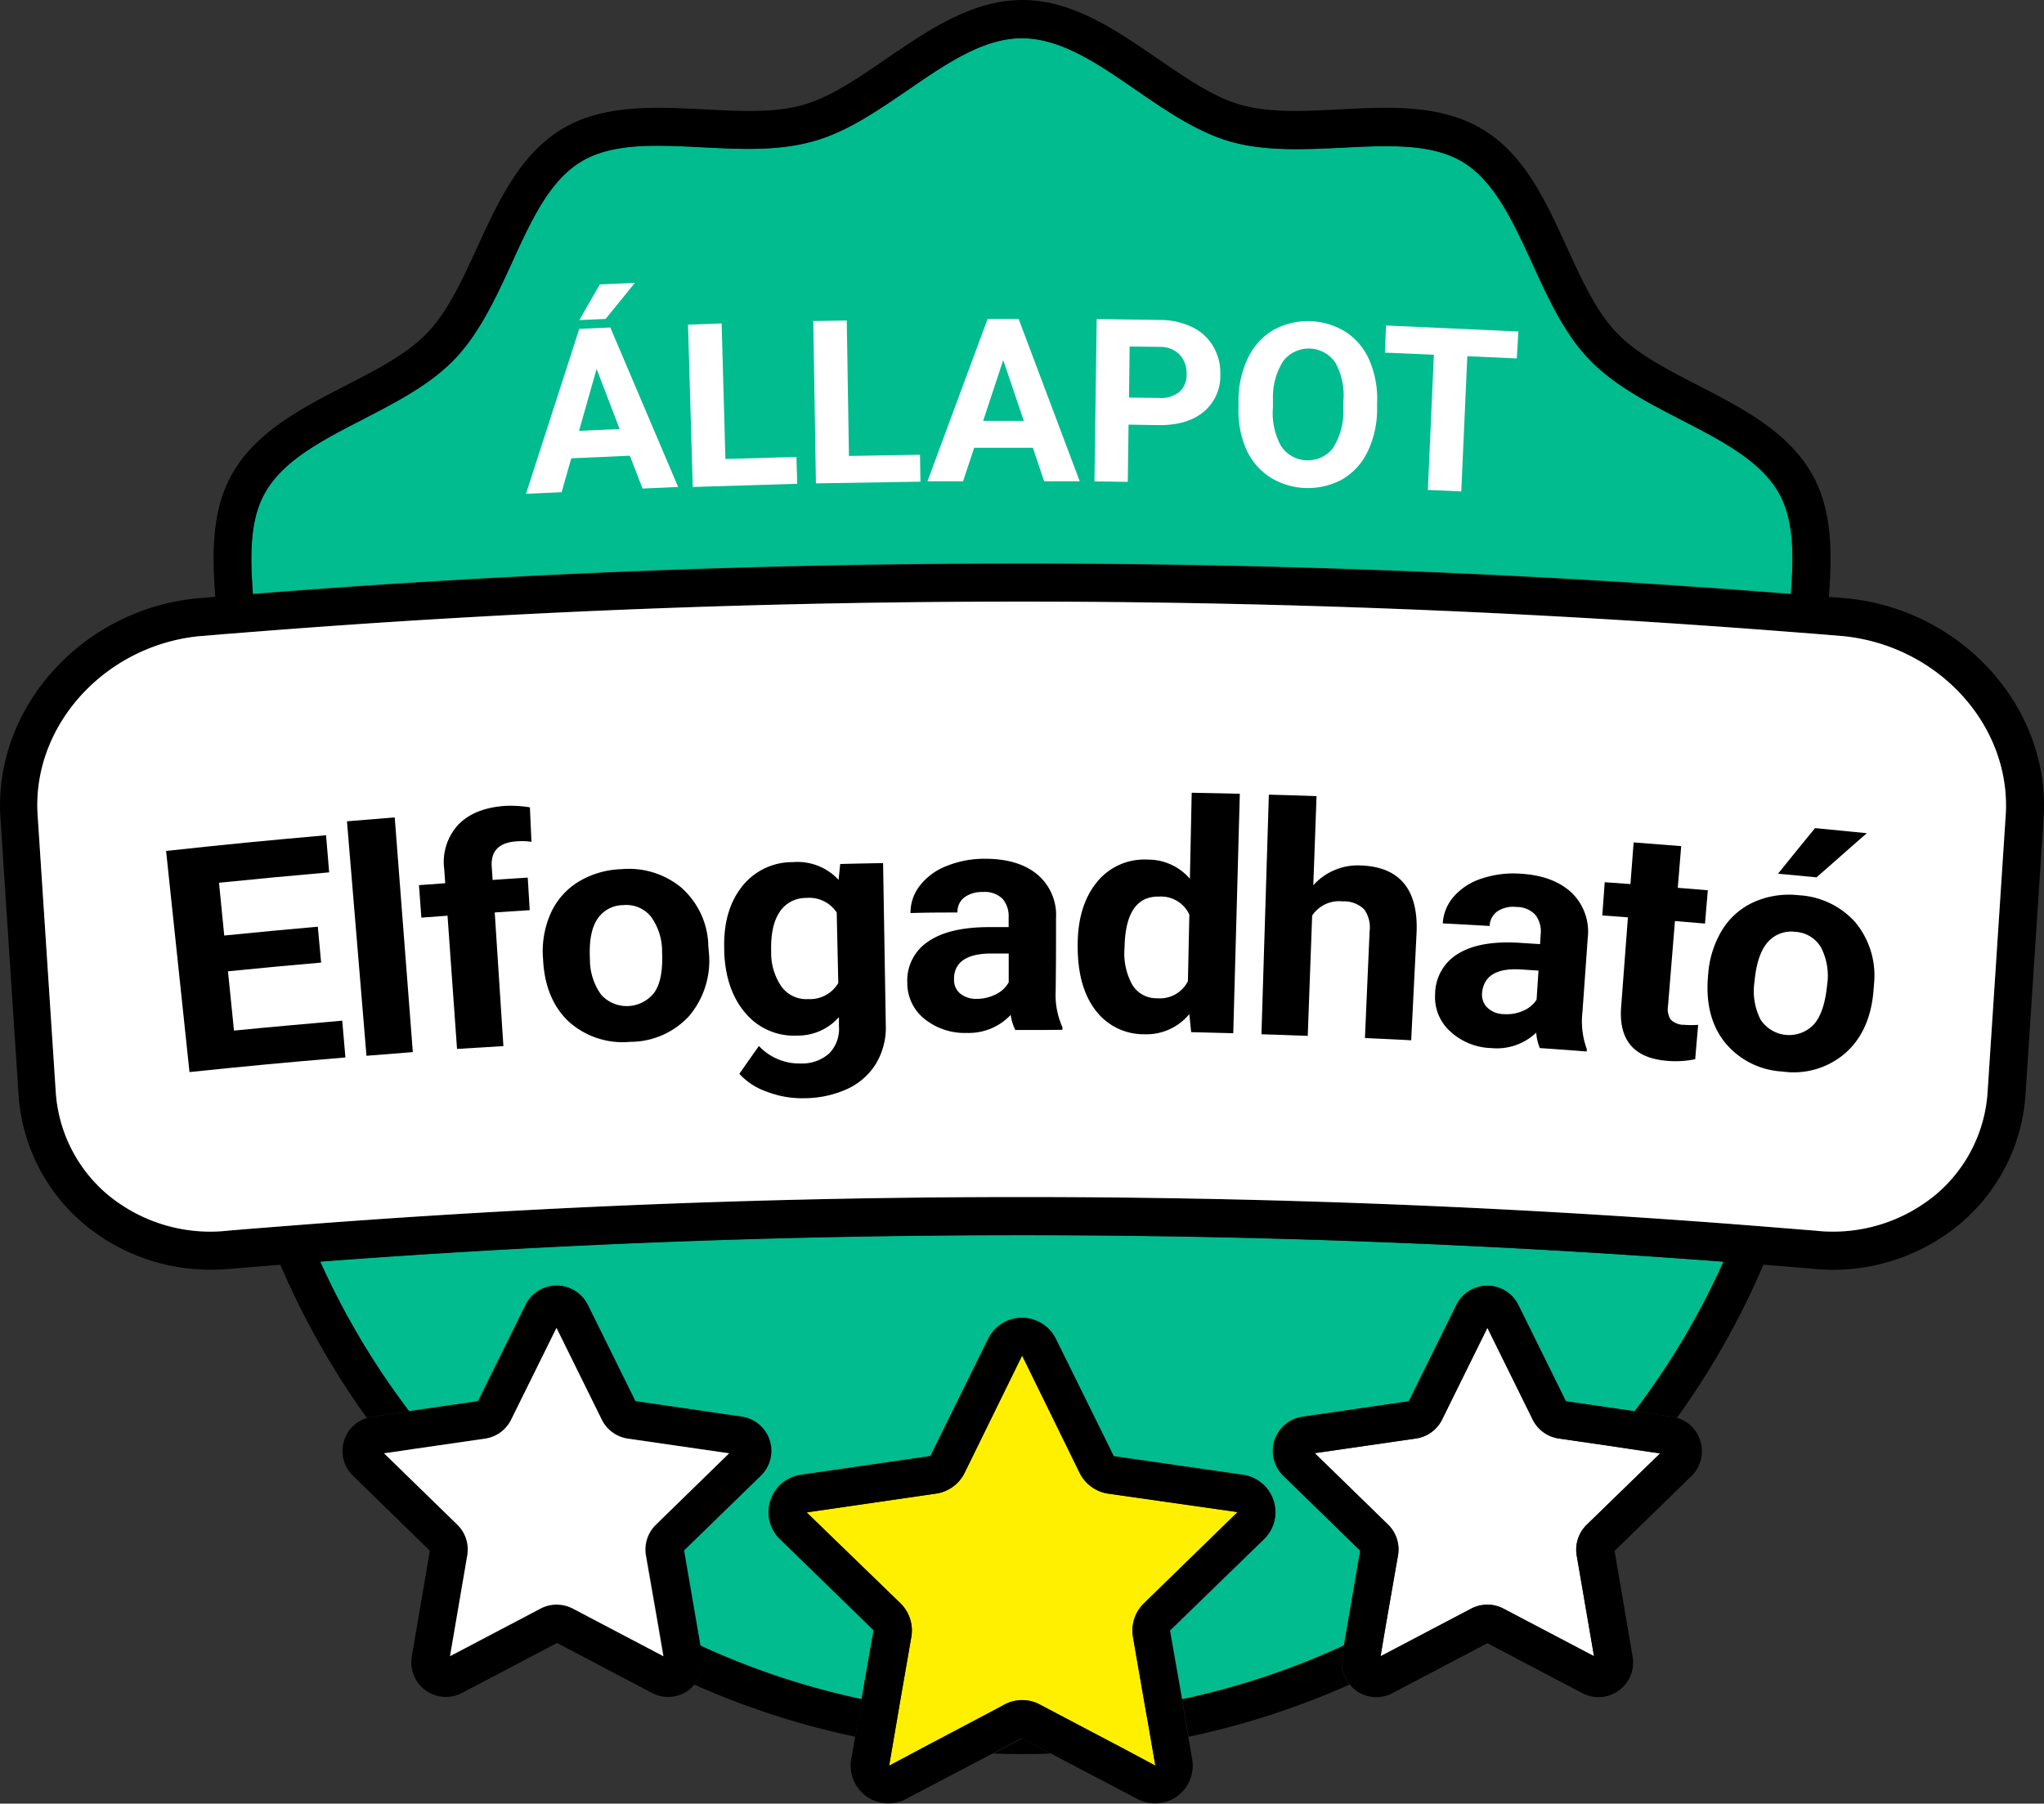
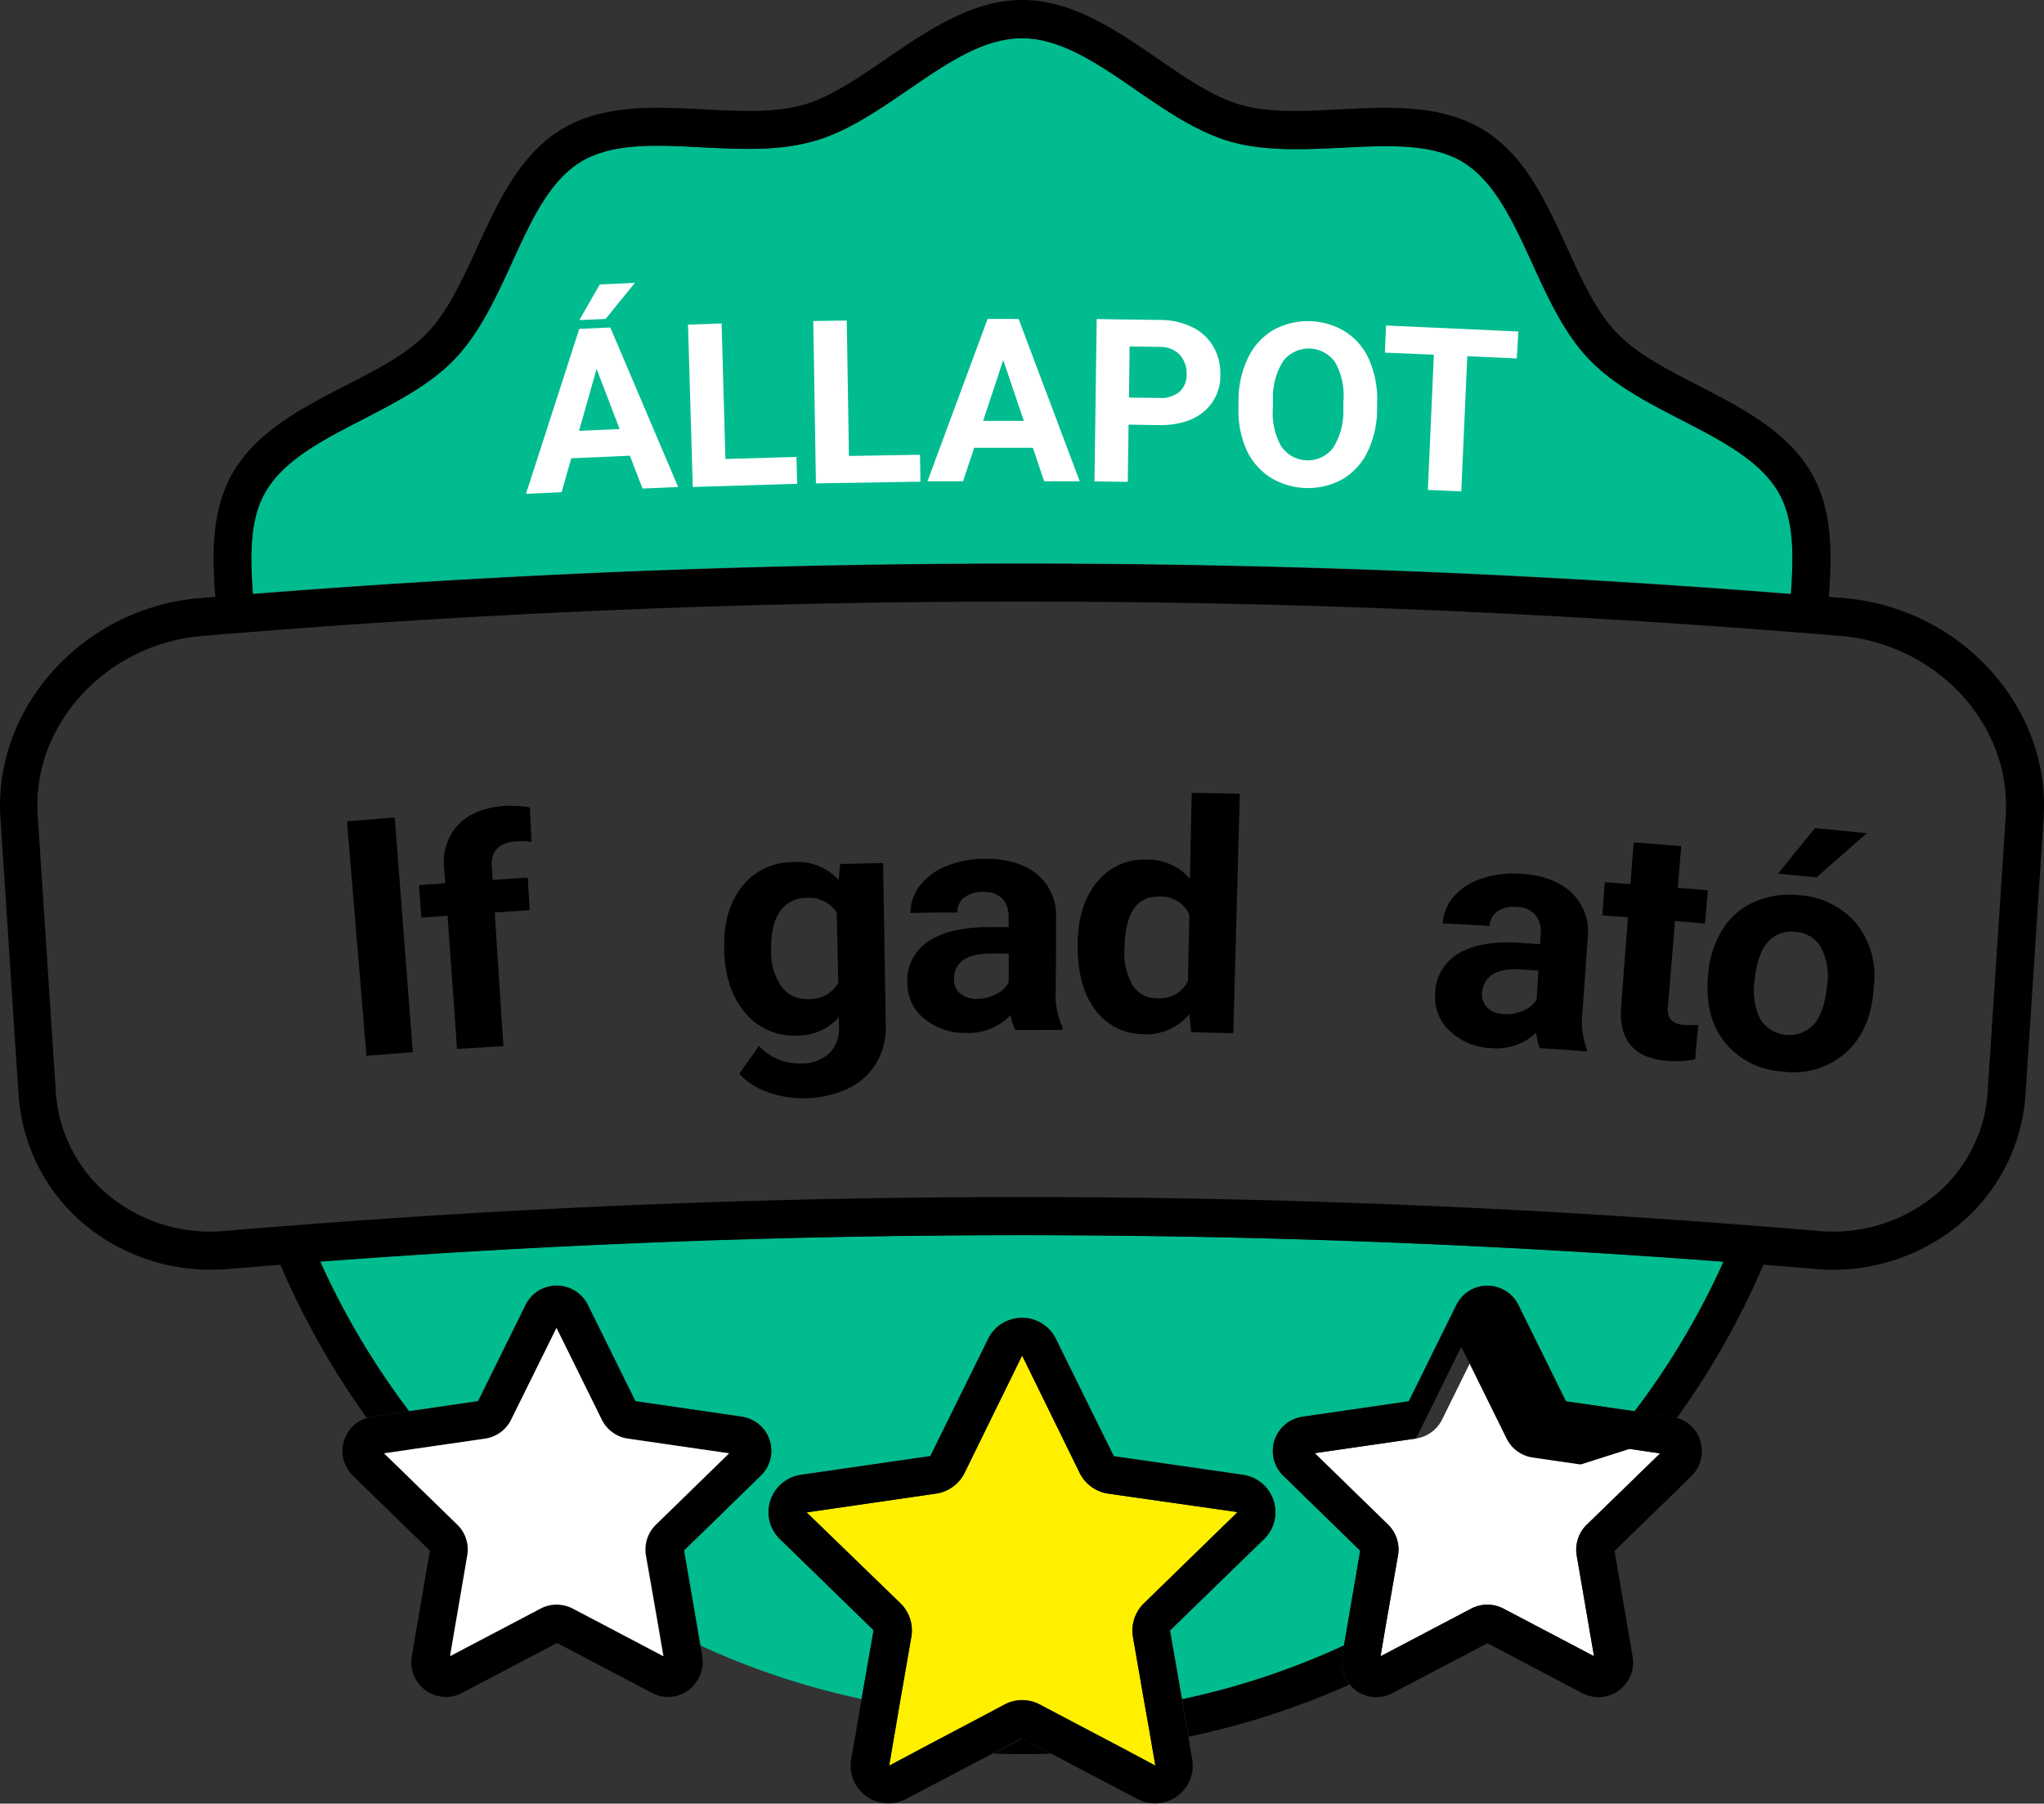
<svg xmlns="http://www.w3.org/2000/svg" id="Layer_1" data-name="Layer 1" viewBox="0 0 339.9 300">
  <rect x="0" y="0" width="339.9" height="300" fill="#333333" stroke="none" />
  <defs>
    <style>.cls-1{fill:#00bc8f;}.cls-2{fill:#fff;}.cls-3{fill:#fff000;}</style>
  </defs>
  <g id="fill">
    <path class="cls-1" d="M286.62,209.86a127.8,127.8,0,0,1-14.78,24.88l-11.44-1.66-7.9-16a5.75,5.75,0,0,0-10.33,0l-7.9,16-17.66,2.57a5.75,5.75,0,0,0-3.2,9.82l12.78,12.46-2.7,15.76a126.18,126.18,0,0,1-26.91,8.95l-2-11.41L210.2,256a6.29,6.29,0,0,0-3.48-10.71l-21.51-3.1-9.63-19.52a6.28,6.28,0,0,0-11.26,0l-9.61,19.5-21.54,3.12a6.27,6.27,0,0,0-5.06,4.28A6.2,6.2,0,0,0,129.7,256l15.57,15.16-2,11.44a126.66,126.66,0,0,1-26.9-8.95l-2.71-15.76,12.79-12.46a5.75,5.75,0,0,0-3.2-9.82l-17.66-2.57-7.9-16a5.75,5.75,0,0,0-10.33,0l-7.9,16-11.44,1.66a127.8,127.8,0,0,1-14.78-24.88A1548.13,1548.13,0,0,1,286.62,209.86Z" />
    <path class="cls-1" d="M297.82,98.77a1619.94,1619.94,0,0,0-255.75,0C41.59,92.46,41.52,86.6,44,82.1c3-5.46,9.49-8.82,16.36-12.36,5.52-2.85,11.24-5.79,15.32-10.1s6.82-10.2,9.41-15.87c3.2-7,6.23-13.64,11.49-16.85s12.51-2.81,20.2-2.42c6.22.32,12.65.66,18.43-1C140.76,22,145.92,18.4,150.93,15c6.47-4.45,12.58-8.64,19-8.64S182.5,10.51,189,15c5,3.44,10.19,7,15.73,8.57,5.78,1.63,12.21,1.29,18.44,1,7.69-.39,15-.76,20.19,2.42s8.3,9.83,11.5,16.85c2.6,5.67,5.27,11.54,9.4,15.87s9.81,7.25,15.33,10.1c6.86,3.54,13.35,6.9,16.36,12.36C298.38,86.6,298.31,92.46,297.82,98.77Z" />
  </g>
  <path class="cls-2" d="M104.74,75.8,95,76.23l-1.61,5.64-5.92.26L96.33,54.7l5.16-.23L112.77,81l-5.92.26Zm-8.45-4.14,6.75-.3-3.83-10Zm3.45-24.35,5.84-.26-4.88,6-4.36.19Z" />
  <path class="cls-2" d="M120.63,76.34,132.44,76l.13,4.47L115.2,81l-.79-27L120,53.8Z" />
  <path class="cls-2" d="M141.17,75.84l11.82-.2.07,4.48-17.38.28-.44-27,5.57-.09Z" />
  <path class="cls-2" d="M171.76,74.48l-9.76,0-1.85,5.57h-5.92l10-27h5.16l10.16,27h-5.92ZM163.49,70h6.76l-3.42-10.11Z" />
  <path class="cls-2" d="M187.67,70.63l-.13,9.52L182,80.07l.37-27,10.54.15a12.14,12.14,0,0,1,5.34,1.19,8.09,8.09,0,0,1,3.5,3.21,8.77,8.77,0,0,1,1.18,4.68,7.73,7.73,0,0,1-2.8,6.22q-2.75,2.26-7.56,2.19Zm.07-4.5,5,.06a4.85,4.85,0,0,0,3.38-1,3.78,3.78,0,0,0,1.2-3A4.5,4.5,0,0,0,196.17,59a4.38,4.38,0,0,0-3.21-1.3l-5.11-.07Z" />
  <path class="cls-2" d="M229,68.21a16.29,16.29,0,0,1-1.62,7,10.64,10.64,0,0,1-4.17,4.52,11.94,11.94,0,0,1-12-.34,10.72,10.72,0,0,1-4-4.73,16,16,0,0,1-1.26-6.93l0-1.34a16.25,16.25,0,0,1,1.65-7,10.73,10.73,0,0,1,4.2-4.53,11.93,11.93,0,0,1,12,.36A10.66,10.66,0,0,1,227.75,60,16.15,16.15,0,0,1,229,67Zm-5.61-1.39a11.32,11.32,0,0,0-1.33-6.5,5.36,5.36,0,0,0-8.66-.28,11.22,11.22,0,0,0-1.72,6.34l0,1.32a11.44,11.44,0,0,0,1.33,6.46,5.32,5.32,0,0,0,8.67.34,11.37,11.37,0,0,0,1.71-6.36Z" />
  <path class="cls-2" d="M252.23,59.62,244,59.25l-1,22.49-5.56-.25,1-22.48-8.15-.36.2-4.51,22,1Z" />
  <path d="M165.17,291.67c1.58.06,3.18.09,4.78.09s3.18,0,4.77-.09L170,289.15Z" />
-   <path d="M116.72,275.52a5.92,5.92,0,0,1,0,1.83,5.72,5.72,0,0,1-1.29,2.84,133,133,0,0,0,26.79,8.68l.53-3.1.53-3.13a126.66,126.66,0,0,1-26.9-8.95Z" />
  <path d="M223.18,275.52l.31-1.83a126.18,126.18,0,0,1-26.91,8.95l.54,3.13.53,3.11a133.62,133.62,0,0,0,26.79-8.69,5.64,5.64,0,0,1-1.29-2.84A5.92,5.92,0,0,1,223.18,275.52Z" />
  <path d="M307.19,99.53l-3.07-.25c.54-7.1.62-14.22-2.68-20.21-3.93-7.17-11.59-11.11-19-14.94-5.29-2.72-10.29-5.3-13.65-8.83s-5.74-8.72-8.22-14.15c-3.47-7.58-7-15.41-14-19.62s-15.49-3.76-23.79-3.34c-6,.32-11.62.6-16.41-.74-4.54-1.28-9.06-4.4-13.86-7.69C185.57,5,178.35,0,170,0s-15.61,5-22.6,9.76c-4.79,3.29-9.32,6.41-13.85,7.69-4.78,1.34-10.43,1.06-16.41.74-8.31-.42-16.89-.87-23.79,3.34s-10.51,12-14,19.62c-2.49,5.43-4.84,10.57-8.23,14.15s-8.37,6.11-13.65,8.83c-7.41,3.83-15.07,7.77-19,14.94-3.29,6-3.2,13.1-2.67,20.2l-3.12.26C13.52,101.44-1.1,117.82.07,136l3,45.86A30.8,30.8,0,0,0,13.85,203.5a32.75,32.75,0,0,0,21.32,7.69,35.56,35.56,0,0,0,3.57-.18l7.88-.64A134.19,134.19,0,0,0,61,235.84a4.64,4.64,0,0,1,.82-.19l2.61-.38,3.61-.53a128.85,128.85,0,0,1-14.79-24.88,1548.26,1548.26,0,0,1,233.35,0,127.8,127.8,0,0,1-14.78,24.88l3.6.53,2.62.38a4.64,4.64,0,0,1,.82.19,133.68,133.68,0,0,0,14.39-25.48h0l7.86.64a33,33,0,0,0,24.9-7.5,30.77,30.77,0,0,0,10.83-21.64l3-45.86C341,117.82,326.39,101.45,307.19,99.53ZM44,82.1c3-5.46,9.5-8.82,16.36-12.35,5.52-2.86,11.24-5.79,15.33-10.1s6.81-10.21,9.41-15.88c3.19-7,6.22-13.65,11.48-16.85s12.51-2.81,20.2-2.42c6.23.32,12.66.65,18.44-1C140.76,22,145.93,18.4,150.94,15c6.47-4.45,12.57-8.64,19-8.64s12.56,4.19,19,8.64c5,3.44,10.18,7,15.73,8.57,5.78,1.62,12.21,1.29,18.43,1,7.69-.39,15-.77,20.2,2.42s8.29,9.84,11.5,16.85c2.59,5.67,5.26,11.54,9.4,15.88s9.8,7.24,15.32,10.1c6.87,3.53,13.35,6.89,16.37,12.35,2.45,4.49,2.38,10.36,1.91,16.67a1619.94,1619.94,0,0,0-255.75,0C41.59,92.46,41.52,86.59,44,82.1Zm289.54,53.51-3,45.84a24.34,24.34,0,0,1-8.6,17.23,26.78,26.78,0,0,1-20.22,6h-.05l-6-.48-3.24-.26-3.3-.26a1556.19,1556.19,0,0,0-238.48,0l-3.3.26c-1.07.08-2.16.16-3.25.26-2,.14-4,.32-6,.48a26.74,26.74,0,0,1-20.22-6,24.46,24.46,0,0,1-8.61-17.23l-3-45.84c-1-14.85,11.12-28.22,26.87-29.79l3.07-.25c1-.1,2.09-.17,3.15-.25l3.14-.26c42.79-3.36,85.06-5,127.34-5s84.57,1.67,127.36,5l3.15.25,3.15.25,3,.25C322.41,107.4,334.49,120.76,333.53,135.61Z" />
-   <path class="cls-2" d="M333.53,135.61l-3,45.84a24.34,24.34,0,0,1-8.6,17.23,26.78,26.78,0,0,1-20.22,6h-.05l-6-.48-3.24-.26-3.31-.26a1556.06,1556.06,0,0,0-238.47,0l-3.3.26c-1.07.08-2.16.16-3.25.26-2,.14-4,.32-6,.48a26.74,26.74,0,0,1-20.22-6,24.42,24.42,0,0,1-8.61-17.23l-3-45.84c-1-14.85,11.12-28.22,26.87-29.79l3.07-.25c1-.1,2.09-.17,3.15-.25s2.09-.18,3.14-.25c42.79-3.37,85.06-5,127.34-5s84.57,1.68,127.36,5l3.15.24,3.15.25,3,.25C322.41,107.4,334.49,120.76,333.53,135.61Z" />
  <g id="stars">
    <path class="cls-3" d="M191.49,290l.64,3.67-5.62-3-5-2.63h0l-5.33-2.81h0l-3.28-1.73a6.22,6.22,0,0,0-5.84,0l-3.27,1.74h0l-5.3,2.8-5,2.64-5.63,3,.63-3.69.53-3.1.53-3.12,2-11.53a6.33,6.33,0,0,0-1.81-5.57l-15.6-15.12,21.53-3.13a6.31,6.31,0,0,0,4.73-3.44l9.57-19.52L179.54,245a6.34,6.34,0,0,0,4.74,3.44l21.52,3.07-15.59,15.18a6.33,6.33,0,0,0-1.81,5.57l2,11.52.56,3.12Z" />
    <path d="M211.78,249.61a6.24,6.24,0,0,0-5.06-4.28l-21.51-3.1-9.63-19.52a6.28,6.28,0,0,0-11.26,0l-9.61,19.5-21.54,3.12a6.27,6.27,0,0,0-5.06,4.28A6.2,6.2,0,0,0,129.7,256l15.57,15.16-2,11.44-.53,3.13-.53,3.1-.66,3.78a6.27,6.27,0,0,0,9.11,6.62l14.47-7.6,4.78-2.52,4.77,2.52h0l14.46,7.6a6.27,6.27,0,0,0,9.11-6.62l-.65-3.77-.53-3.11-.54-3.13-2-11.41L210.2,256A6.22,6.22,0,0,0,211.78,249.61Zm-21.57,17.1a6.33,6.33,0,0,0-1.81,5.57l2,11.52.56,3.12.53,3.1.64,3.67-5.62-3-5-2.63h0l-5.33-2.81h0l-3.28-1.73a6.22,6.22,0,0,0-5.84,0l-3.27,1.74h0l-5.3,2.8-5,2.64-5.63,3,.63-3.69.53-3.1.53-3.12,2-11.53a6.33,6.33,0,0,0-1.81-5.57l-15.6-15.12,21.53-3.13a6.31,6.31,0,0,0,4.73-3.44l9.57-19.52L179.54,245a6.34,6.34,0,0,0,4.74,3.44l21.52,3.07Z" />
    <path class="cls-2" d="M262.19,258.71l2.88,16.77L250,267.56a5.77,5.77,0,0,0-2.39-.65h-.29a5.77,5.77,0,0,0-2.68.66l-15.06,7.92.22-1.34.68-4h0l2-11.46a5.78,5.78,0,0,0-1.66-5.1l-12.19-11.88,16.84-2.44a5.76,5.76,0,0,0,4.34-3.16l7.53-15.26,7.53,15.26a5.77,5.77,0,0,0,4.33,3.16l8,1.16L271,241l3.57.53,1.5.21-12.19,11.88A5.8,5.8,0,0,0,262.19,258.71Z" />
-     <path d="M282.71,239.56a5.68,5.68,0,0,0-3.83-3.72,4.64,4.64,0,0,0-.82-.19l-2.61-.38-3.61-.53-11.44-1.66-7.9-16a5.75,5.75,0,0,0-10.33,0l-7.9,16-17.66,2.57a5.75,5.75,0,0,0-3.2,9.82l12.78,12.46-2.7,15.76-.31,1.83a5.92,5.92,0,0,0,0,1.83,5.64,5.64,0,0,0,1.29,2.84,5.83,5.83,0,0,0,1,1,5.77,5.77,0,0,0,6.07.44l15.8-8.31,15.8,8.31a5.76,5.76,0,0,0,8.35-6.07l-3-17.59,12.79-12.46A5.75,5.75,0,0,0,282.71,239.56Zm-18.86,14.05a5.8,5.8,0,0,0-1.66,5.1l2.88,16.77L250,267.56a5.77,5.77,0,0,0-2.39-.65h-.29a5.77,5.77,0,0,0-2.68.66l-15.06,7.92.22-1.34.68-4h0l2-11.46a5.78,5.78,0,0,0-1.66-5.1l-12.19-11.88,16.84-2.44a5.76,5.76,0,0,0,4.34-3.16l7.53-15.26,7.53,15.26a5.77,5.77,0,0,0,4.33,3.16l8,1.16L271,241l3.57.53,1.5.21Z" />
+     <path d="M282.71,239.56a5.68,5.68,0,0,0-3.83-3.72,4.64,4.64,0,0,0-.82-.19l-2.61-.38-3.61-.53-11.44-1.66-7.9-16a5.75,5.75,0,0,0-10.33,0l-7.9,16-17.66,2.57a5.75,5.75,0,0,0-3.2,9.82l12.78,12.46-2.7,15.76-.31,1.83a5.92,5.92,0,0,0,0,1.83,5.64,5.64,0,0,0,1.29,2.84,5.83,5.83,0,0,0,1,1,5.77,5.77,0,0,0,6.07.44l15.8-8.31,15.8,8.31a5.76,5.76,0,0,0,8.35-6.07l-3-17.59,12.79-12.46A5.75,5.75,0,0,0,282.71,239.56Zm-18.86,14.05a5.8,5.8,0,0,0-1.66,5.1l2.88,16.77L250,267.56a5.77,5.77,0,0,0-2.39-.65h-.29a5.77,5.77,0,0,0-2.68.66l-15.06,7.92.22-1.34.68-4h0l2-11.46a5.78,5.78,0,0,0-1.66-5.1l-12.19-11.88,16.84-2.44l7.53-15.26,7.53,15.26a5.77,5.77,0,0,0,4.33,3.16l8,1.16L271,241l3.57.53,1.5.21Z" />
    <path d="M128,239.56a5.72,5.72,0,0,0-4.66-3.91l-17.66-2.57-7.9-16a5.75,5.75,0,0,0-10.33,0l-7.9,16-11.44,1.66-3.61.53-2.61.38a4.64,4.64,0,0,0-.82.19,5.64,5.64,0,0,0-3.83,3.72,5.73,5.73,0,0,0,1.46,5.91l12.78,12.46-3,17.59a5.75,5.75,0,0,0,8.35,6.07l15.8-8.31,15.8,8.31a5.69,5.69,0,0,0,2.68.67,5.77,5.77,0,0,0,3.38-1.11,5.89,5.89,0,0,0,1-1,5.72,5.72,0,0,0,1.29-2.84,5.92,5.92,0,0,0,0-1.83l-.31-1.83-2.71-15.76,12.79-12.46A5.77,5.77,0,0,0,128,239.56Zm-18.86,14.05a5.78,5.78,0,0,0-1.66,5.1l2,11.46h0l.68,4,.23,1.34-15.06-7.92a5.8,5.8,0,0,0-2.68-.66h-.3a5.72,5.72,0,0,0-2.38.65l-15.06,7.92,2.87-16.77a5.76,5.76,0,0,0-1.66-5.1L63.86,241.73l1.5-.21,3.57-.53,3.74-.54,8-1.16A5.73,5.73,0,0,0,85,236.13l7.54-15.26,7.53,15.26a5.77,5.77,0,0,0,4.33,3.16l16.85,2.44Z" />
    <path class="cls-2" d="M110.08,274.14l.23,1.34-15.06-7.92a5.8,5.8,0,0,0-2.68-.66h-.3a5.72,5.72,0,0,0-2.38.65l-15.06,7.92,2.87-16.77a5.76,5.76,0,0,0-1.66-5.1L63.86,241.73l1.5-.21,3.57-.53,3.74-.54,8-1.16A5.73,5.73,0,0,0,85,236.13l7.54-15.26,7.53,15.26a5.77,5.77,0,0,0,4.33,3.16l16.85,2.44-12.19,11.88a5.78,5.78,0,0,0-1.66,5.1l2,11.46h0Z" />
  </g>
-   <path d="M53.4,160.11c-6.2.54-9.3.83-15.49,1.45.39,3.94.59,5.92,1,9.86,7.21-.71,10.82-1,18-1.65.21,2.45.32,3.68.53,6.12-10.38.87-15.57,1.36-25.93,2.43-1.56-14.71-2.34-22.07-3.89-36.78,10.63-1.15,16-1.67,26.6-2.61.21,2.47.31,3.7.52,6.17-7.33.64-11,1-18.32,1.73.35,3.51.52,5.27.87,8.78,6.23-.62,9.34-.92,15.56-1.47C53.08,156.53,53.19,157.72,53.4,160.11Z" />
  <path d="M68.65,175l-7.71.61c-1.3-15.61-1.95-23.42-3.24-39l7.94-.65C66.85,151.56,67.45,159.37,68.65,175Z" />
  <path d="M76,174.47c-.63-8.86-.95-13.29-1.58-22.16l-4.35.32-.4-5.4,4.37-.32c-.07-.94-.1-1.41-.17-2.35a9.16,9.16,0,0,1,2.35-7.4c1.78-1.84,4.4-2.89,7.84-3.12a19.74,19.74,0,0,1,4.06.25c.1,2.29.15,3.44.26,5.73a10.84,10.84,0,0,0-2.42-.08q-4.44.28-4.19,4.2l.15,2.22c2.34-.16,3.5-.24,5.84-.38.13,2.16.2,3.25.33,5.41l-5.82.38L83.71,174Z" />
-   <path d="M90.3,159.44A15.55,15.55,0,0,1,91.54,152a11.84,11.84,0,0,1,4.55-5.27,14.69,14.69,0,0,1,7.26-2.16,13.71,13.71,0,0,1,9.87,3,13.36,13.36,0,0,1,4.55,9.17c0,.76.08,1.14.13,1.9A14.21,14.21,0,0,1,114.59,169a13.25,13.25,0,0,1-9.77,4.29A13.41,13.41,0,0,1,94.66,170c-2.62-2.42-4.08-5.82-4.34-10.21Zm7.8.08a10,10,0,0,0,1.88,5.95,5.76,5.76,0,0,0,8.84-.4c1-1.43,1.41-3.65,1.28-6.68a9.8,9.8,0,0,0-1.86-5.93,5.26,5.26,0,0,0-4.59-1.91,5.19,5.19,0,0,0-4.33,2.34Q97.87,155.1,98.1,159.52Z" />
  <path d="M120.44,158c-.16-4.25.79-7.73,2.84-10.4a10.62,10.62,0,0,1,8.56-4.2,9.31,9.31,0,0,1,7.61,2.95c.11-1.06.16-1.59.27-2.64,2.85-.07,4.28-.1,7.13-.15l.45,26.95a11.68,11.68,0,0,1-1.61,6.38,11,11,0,0,1-4.73,4.21,17.4,17.4,0,0,1-7.21,1.57,16.16,16.16,0,0,1-6.16-1.06,11,11,0,0,1-4.64-3c1.29-1.85,1.94-2.78,3.25-4.63a9.21,9.21,0,0,0,7,2.91,6.72,6.72,0,0,0,4.71-1.69,5.85,5.85,0,0,0,1.6-4.53l0-1.49a9.09,9.09,0,0,1-6.94,3.07,10.5,10.5,0,0,1-8.54-3.66c-2.23-2.54-3.44-6-3.6-10.28Zm7.8.29a9.84,9.84,0,0,0,1.77,5.89,5.1,5.1,0,0,0,4.39,2,5.46,5.46,0,0,0,5-2.67c-.1-4.69-.16-7-.26-11.73a5.49,5.49,0,0,0-5.13-2.42,5.17,5.17,0,0,0-4.36,2.32C128.62,153.23,128.15,155.43,128.24,158.32Z" />
  <path d="M168.84,171.32a8.35,8.35,0,0,1-.77-2.51,9.56,9.56,0,0,1-7.27,3,10.66,10.66,0,0,1-7.05-2.32,7.59,7.59,0,0,1-2.87-5.95,7.75,7.75,0,0,1,3.35-6.85c2.26-1.61,5.58-2.44,9.92-2.48h3.58v-1.6a4.5,4.5,0,0,0-1-3.1,4.21,4.21,0,0,0-3.3-1.14,4.89,4.89,0,0,0-3.1.92,3,3,0,0,0-1.11,2.49c-3.12,0-4.68,0-7.81.09a7.24,7.24,0,0,1,1.52-4.51,10.3,10.3,0,0,1,4.42-3.29,16.8,16.8,0,0,1,6.47-1.23c3.62,0,6.51.84,8.63,2.57a8.83,8.83,0,0,1,3.16,7.32c0,4.84,0,7.27-.06,12.12a13.08,13.08,0,0,0,1.12,6v.44C173.51,171.33,172,171.32,168.84,171.32Zm-6.39-5.18a7,7,0,0,0,3.15-.75,4.86,4.86,0,0,0,2.14-2V158.6h-2.91c-3.89,0-6,1.32-6.18,3.91,0,.17,0,.26,0,.44a2.92,2.92,0,0,0,1,2.29A4.13,4.13,0,0,0,162.45,166.14Z" />
  <path d="M179.21,157.17c0-4.36,1.09-7.84,3.16-10.4a10.14,10.14,0,0,1,8.5-3.79,9.15,9.15,0,0,1,7,3.19l.3-14.31c3.19.06,4.78.09,8,.17-.43,15.93-.65,23.9-1.09,39.83l-7-.18c-.12-1.19-.18-1.79-.31-3a9.22,9.22,0,0,1-7.48,3.35,10,10,0,0,1-8.12-4Q179.16,164.11,179.21,157.17Zm7.78.64a10.73,10.73,0,0,0,1.34,6.06,4.66,4.66,0,0,0,4.09,2.17,5.2,5.2,0,0,0,5.12-2.83c.1-4.43.14-6.65.24-11.08a5.18,5.18,0,0,0-5-3Q187.1,149,187,157.81Z" />
-   <path d="M218.39,147.25a9.92,9.92,0,0,1,8-3.29c6.38.26,9.44,4,9.18,11.07l-.9,18c-3.08-.16-4.62-.23-7.69-.37.31-7.12.46-10.68.78-17.8a5.08,5.08,0,0,0-.93-3.62,4.74,4.74,0,0,0-3.55-1.31,5.36,5.36,0,0,0-5.08,2.37c-.29,8-.44,12-.73,20-3.08-.12-4.62-.17-7.7-.27.49-15.94.74-23.91,1.23-39.85,3.17.08,4.76.13,7.93.24C218.72,138.34,218.61,141.31,218.39,147.25Z" />
  <path d="M256.06,174.33a8.45,8.45,0,0,1-.6-2.57,9.47,9.47,0,0,1-7.46,2.57,10.48,10.48,0,0,1-6.88-2.81,7.66,7.66,0,0,1-2.47-6.19,7.86,7.86,0,0,1,3.8-6.68q3.56-2.21,10.07-1.84l3.58.23.1-1.61a4.56,4.56,0,0,0-.83-3.2,4.21,4.21,0,0,0-3.22-1.37,4.74,4.74,0,0,0-3.15.73,3.06,3.06,0,0,0-1.28,2.43c-3.12-.18-4.68-.27-7.8-.43a7.4,7.4,0,0,1,1.82-4.45,10.32,10.32,0,0,1,4.63-3,16.63,16.63,0,0,1,6.54-.81q5.43.33,8.45,3.17a9,9,0,0,1,2.66,7.58c-.34,4.89-.52,7.33-.87,12.22a13.45,13.45,0,0,0,.71,6.16c0,.18,0,.26,0,.44C260.72,174.65,259.17,174.54,256.06,174.33Zm-6-5.65a6.77,6.77,0,0,0,3.2-.54,5,5,0,0,0,2.26-1.85c.13-1.94.19-2.91.32-4.85l-2.9-.19c-3.89-.24-6,.94-6.44,3.53l-.05.44a3,3,0,0,0,.88,2.38A4,4,0,0,0,250,168.68Z" />
  <path d="M279.57,140.74c-.23,2.77-.34,4.16-.57,6.93l5,.41c-.19,2.22-.29,3.32-.47,5.54l-5-.42-1.15,14.09a3.29,3.29,0,0,0,.43,2.29,3.14,3.14,0,0,0,2.29.88,13.5,13.5,0,0,0,2.29,0c-.2,2.29-.3,3.43-.49,5.72a16.09,16.09,0,0,1-4.7.27c-5.39-.45-7.94-3.33-7.64-8.67l1.15-15.2-4.26-.31.4-5.53,4.28.31c.21-2.77.32-4.15.53-6.93Z" />
  <path d="M284.06,162.05a16.33,16.33,0,0,1,2.31-7.35,12,12,0,0,1,5.29-4.66,14.43,14.43,0,0,1,7.5-1.13,13.55,13.55,0,0,1,9.34,4.47,13.85,13.85,0,0,1,3.16,10c-.06.77-.09,1.16-.16,1.93q-.69,6.51-4.81,10a13.1,13.1,0,0,1-10.3,2.92,13.23,13.23,0,0,1-9.57-4.86c-2.25-2.84-3.18-6.49-2.79-11C284,162.25,284.05,162.18,284.06,162.05Zm7.7,1.23a10.48,10.48,0,0,0,1,6.3,5.67,5.67,0,0,0,8.81.88q1.79-1.94,2.26-6.57a10.32,10.32,0,0,0-1-6.28,5.25,5.25,0,0,0-4.26-2.61,5.16,5.16,0,0,0-4.63,1.74Q292.18,158.75,291.76,163.28Zm10.07-25.54,8.61.85c-3.37,2.93-5,4.4-8.37,7.34-2.56-.25-3.84-.37-6.4-.6C298.12,142.29,299.35,140.77,301.83,137.74Z" />
</svg>